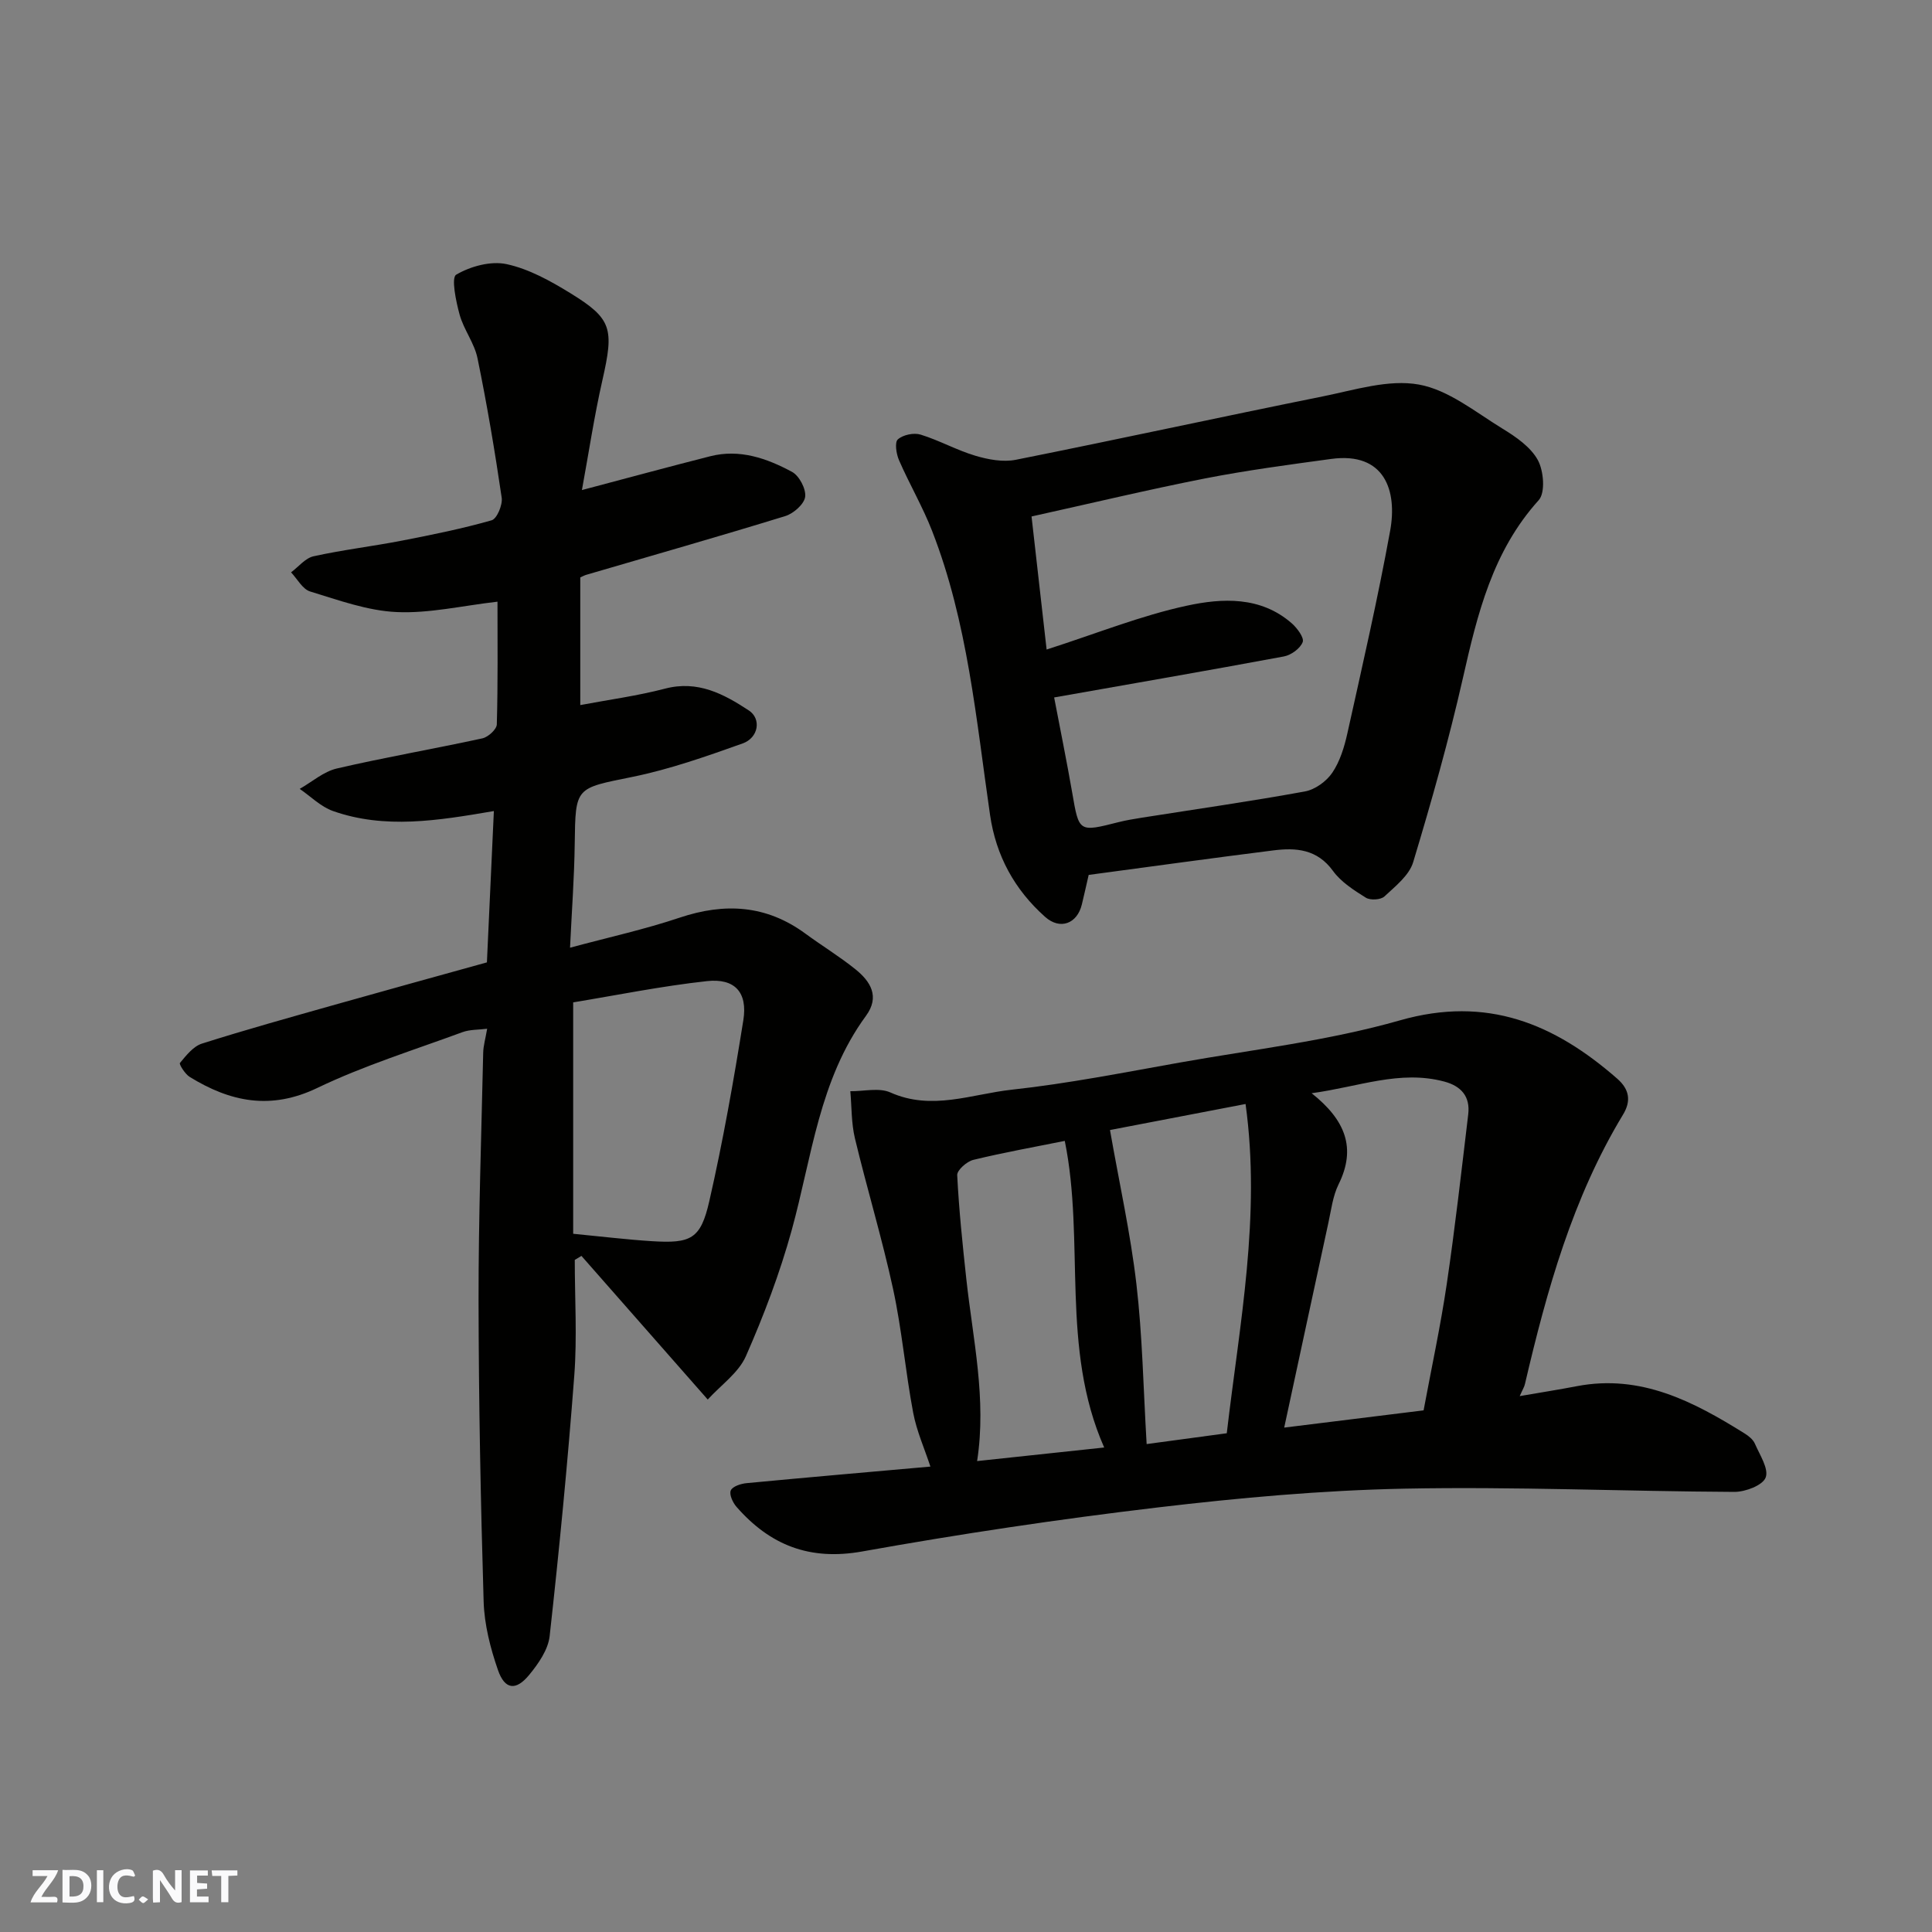
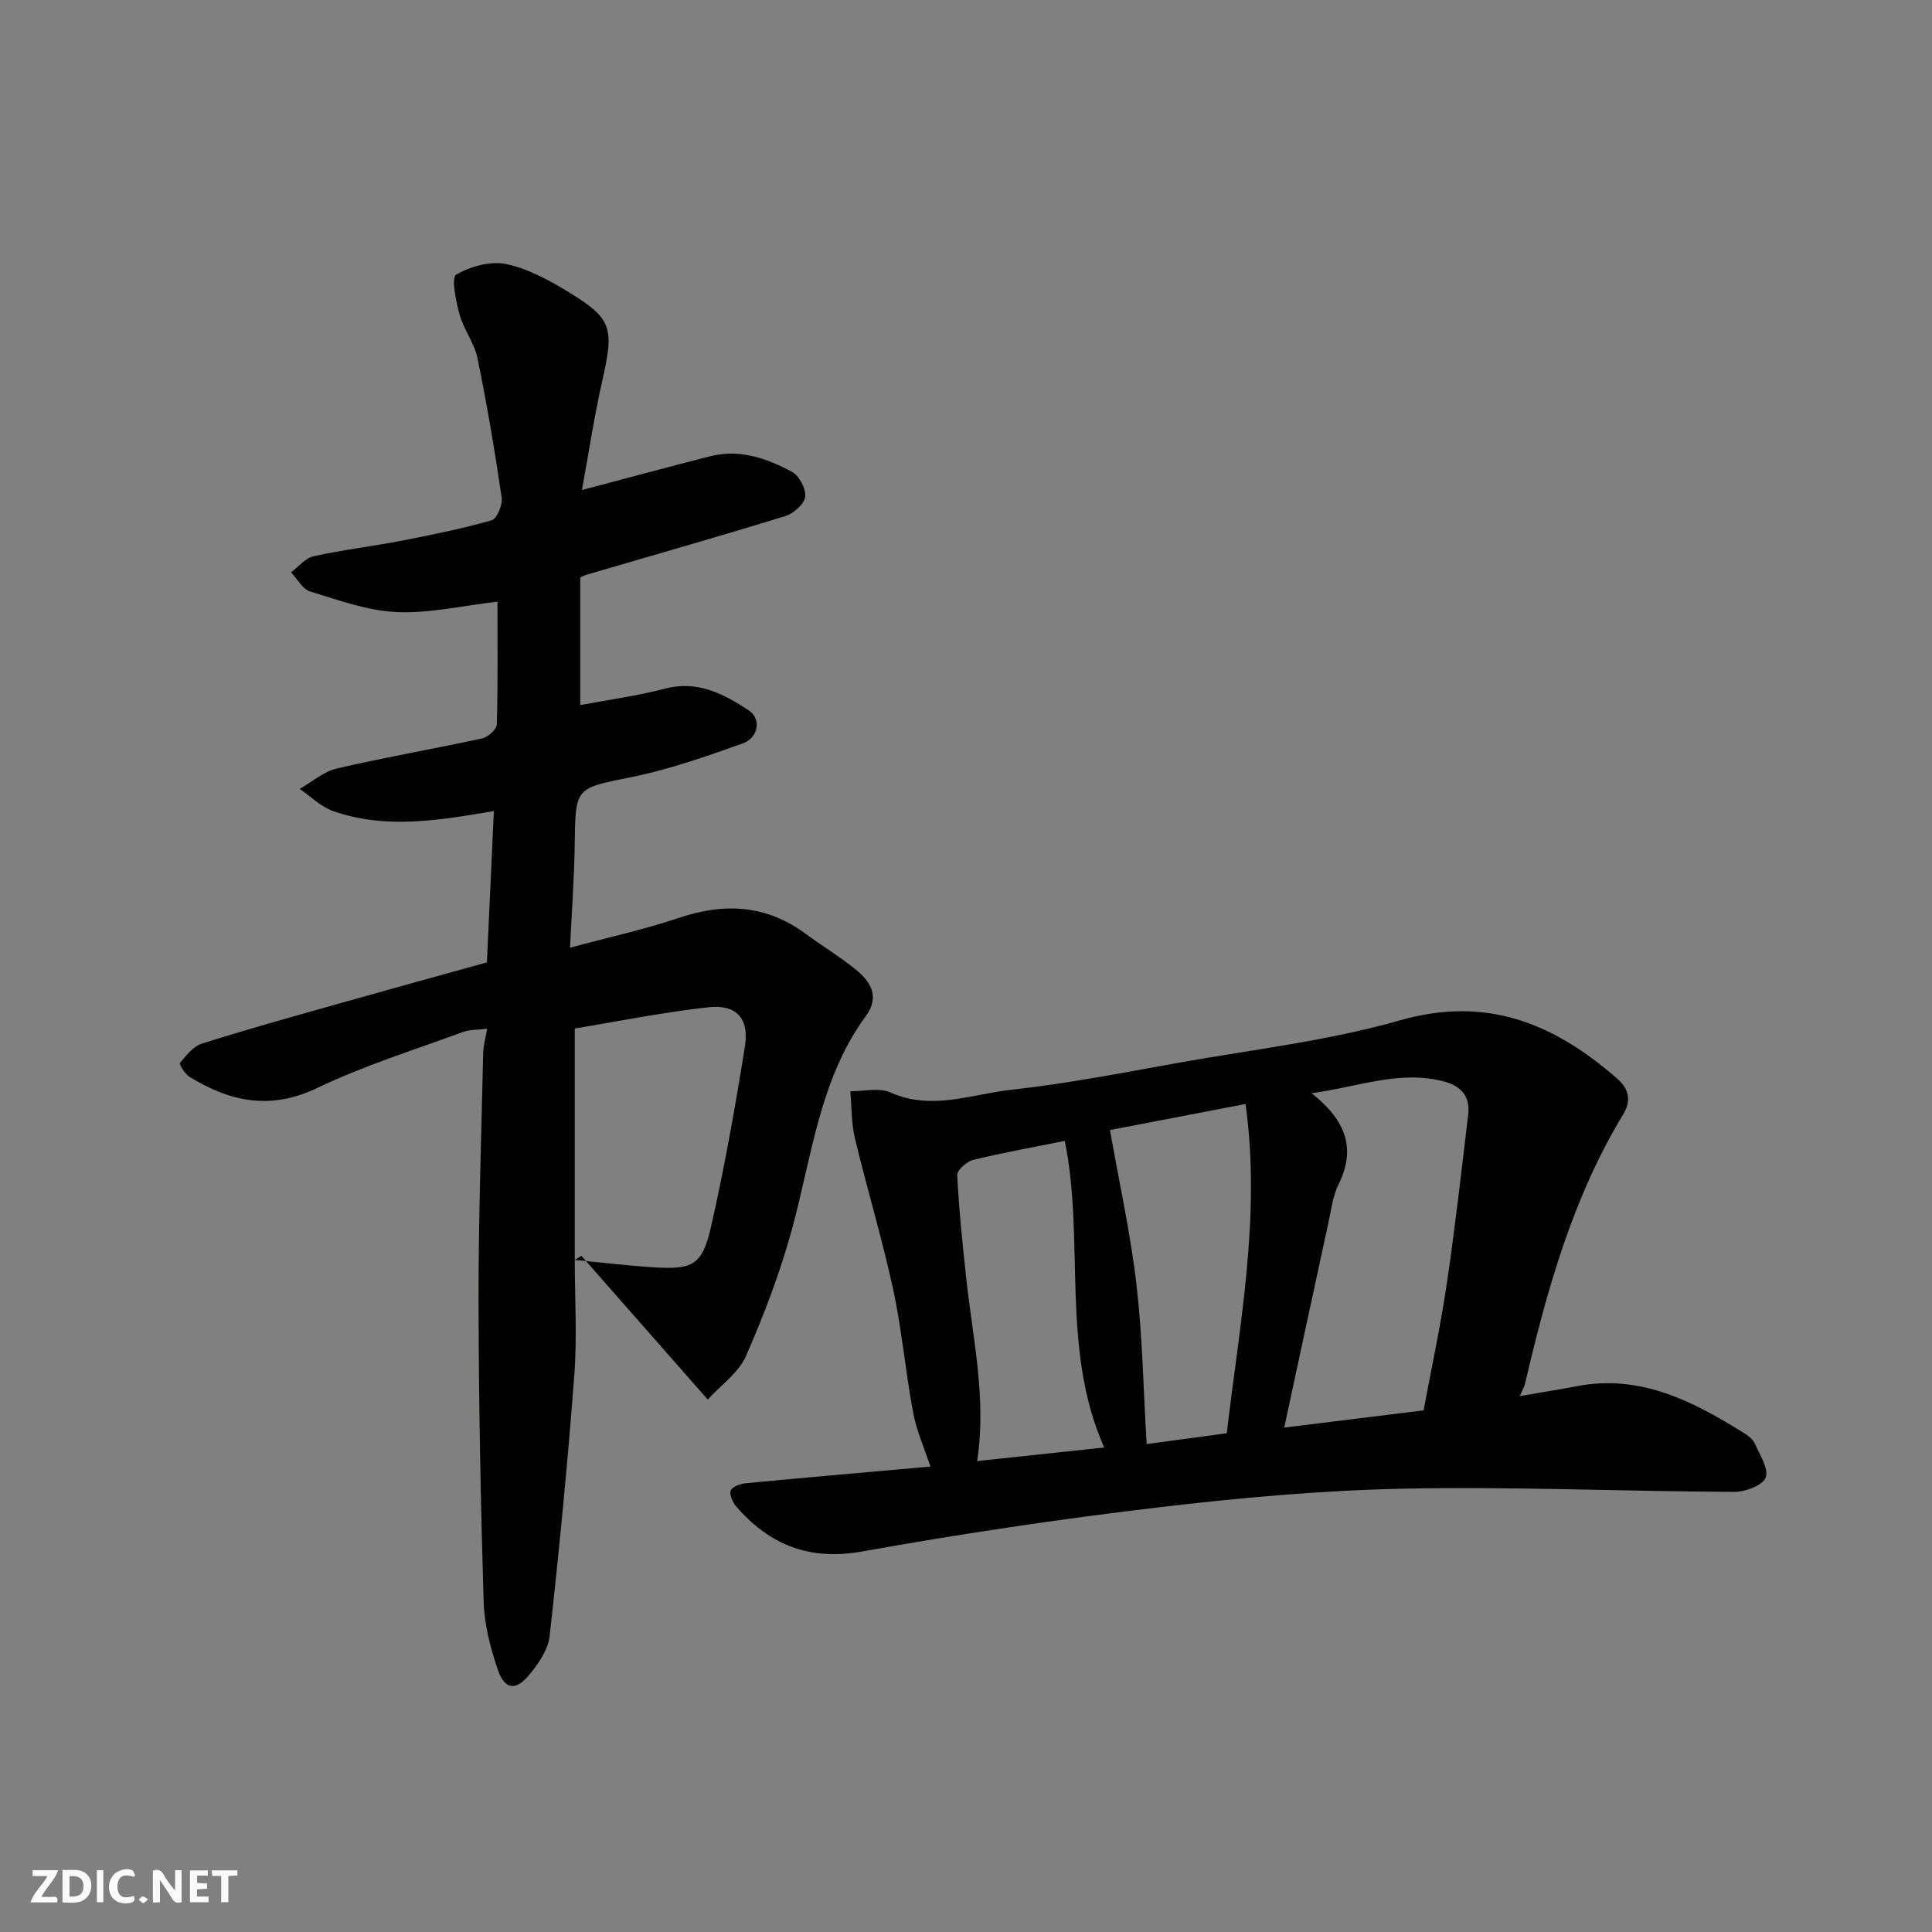
<svg xmlns="http://www.w3.org/2000/svg" enable-background="new 0 0 400 400" viewBox="0 0 400 400">
  <rect x="0" y="0" width="400" height="400" fill="#808080" stroke="none" />
  <g fill="#fafafb">
    <path d="m37.59 393.81c-.92.31-1.52.05-2-.78-.7-1.2-1.52-2.34-2.47-3.78v4.59c-.55.03-.95.05-1.41.07-.03-.37-.06-.64-.06-.91 0-1.91 0-3.81 0-5.7 1.13-.41 1.77-.03 2.29.91.62 1.11 1.38 2.14 2.31 3.19v-4.2h1.35v6.61z" />
    <path d="m12.94 393.88v-6.75c1.9.19 3.93-.54 5.37 1.29.8 1.01.78 2.88.03 3.97-1.37 1.97-3.4 1.51-5.4 1.49m1.45-1.22c2.04.12 2.92-.58 2.89-2.21-.03-1.51-.98-2.19-2.89-2z" />
    <path d="m11.81 393.87h-5.49c.68-2.18 2.47-3.48 3.51-5.45h-3.08v-1.21h5.29c-.71 2.13-2.44 3.48-3.47 5.51.86 0 1.63.04 2.39-.01.79-.05 1.14.21.85 1.16" />
    <path d="m39.33 393.86v-6.61h3.7v1.07h-2.22v1.52c.68.04 1.34.09 2.07.13v1.07c-.72.05-1.38.09-2.1.14v1.48h2.4v1.19h-3.85z" />
    <path d="m27.71 388.56c-1.15-.3-2.46-.61-3.1.64-.37.73-.41 1.93-.06 2.67.63 1.35 1.99.93 3.17.68.35.94-.01 1.32-.93 1.46-1.62.25-3.05-.27-3.76-1.48-.73-1.24-.6-3.03.31-4.17.88-1.11 2.71-1.7 4-1.16.32.13.44.74.65 1.12-.1.08-.19.16-.28.24" />
    <path d="m49.15 387.24v1.07c-.59.02-1.17.05-1.87.08v5.44h-1.48v-5.44h-1.85c-.05-.4-.08-.73-.13-1.15z" />
    <path d="m20.06 387.21h1.33v6.62h-1.33z" />
    <path d="m30.68 393.25c-.49.38-.8.79-1.05.76-.32-.05-.6-.45-.9-.7.26-.24.51-.64.8-.67.29-.04.62.3 1.15.61" />
  </g>
-   <path d="m119 260.85c0 7.98.5 15.99-.1 23.93-1.36 18.01-3.11 36-5.1 53.95-.31 2.82-2.33 5.72-4.23 8.03-2.75 3.35-5.06 3.08-6.47-.99-1.58-4.55-2.83-9.45-2.97-14.24-.62-20.75-1.02-41.52-1.05-62.28-.02-17.09.58-34.19.96-51.29.03-1.44.46-2.86.82-4.97-1.78.23-3.57.14-5.12.71-10.07 3.71-20.39 6.91-30.03 11.54-9.67 4.65-18.04 2.9-26.44-2.28-.96-.59-2.23-2.63-2.02-2.88 1.29-1.55 2.76-3.44 4.55-4.01 9.13-2.9 18.37-5.46 27.59-8.07 10.33-2.92 20.69-5.77 31.42-8.75.46-10 .94-20.51 1.44-31.33-11.64 1.99-22.56 3.78-33.32-.01-2.52-.89-4.6-3.02-6.88-4.58 2.55-1.45 4.94-3.58 7.68-4.22 9.99-2.32 20.11-4.06 30.14-6.24 1.2-.26 2.96-1.87 2.99-2.89.24-8.6.14-17.2.14-25.41-7.32.84-14.14 2.46-20.88 2.15-6.03-.27-12.03-2.47-17.91-4.26-1.57-.48-2.65-2.59-3.95-3.96 1.55-1.15 2.95-2.95 4.66-3.33 6.04-1.33 12.22-2.06 18.3-3.24 6.23-1.21 12.47-2.47 18.57-4.21 1.09-.31 2.3-3.19 2.08-4.68-1.42-9.67-3.04-19.31-5.01-28.88-.64-3.12-2.84-5.9-3.7-9.01-.76-2.76-1.77-7.66-.71-8.28 2.96-1.74 7.18-2.89 10.45-2.18 4.62 1 9.08 3.48 13.19 6.01 8.65 5.31 9.05 7.35 6.63 18.02-1.69 7.44-2.82 15.01-4.24 22.74 9.36-2.47 17.94-4.81 26.57-7 6.09-1.55 11.71.43 16.92 3.23 1.5.8 2.94 3.54 2.73 5.17-.2 1.52-2.42 3.47-4.12 3.99-13.67 4.21-27.44 8.13-41.17 12.15-.43.12-.82.35-1.27.55v26.43c5.87-1.11 11.79-1.9 17.53-3.4 6.79-1.79 12.18 1.1 17.38 4.52 2.62 1.73 2 5.65-1.29 6.82-7.48 2.66-15.04 5.34-22.79 6.92-11.86 2.41-11.82 2.02-11.98 13.84-.09 7.03-.62 14.05-.97 21.53 8.02-2.16 15.49-3.8 22.7-6.22 9.35-3.13 17.94-2.63 26.02 3.3 3.42 2.51 7.07 4.73 10.37 7.39 3.12 2.51 5.1 5.65 2.18 9.64-9.7 13.23-11.2 29.24-15.38 44.39-2.46 8.9-5.76 17.62-9.48 26.07-1.52 3.45-5.16 5.97-7.9 8.98-9.23-10.5-17.69-20.12-26.15-29.74-.47.28-.93.56-1.38.83zm-.33-5.41c6.11.59 11.17 1.21 16.26 1.53 8.13.51 10.13-.42 11.92-8.27 2.83-12.39 5.04-24.93 7.05-37.48.92-5.76-1.76-8.72-7.53-8.09-9.48 1.04-18.87 2.95-27.7 4.4z" fill="#010100" />
+   <path d="m119 260.85c0 7.98.5 15.99-.1 23.93-1.36 18.01-3.11 36-5.1 53.95-.31 2.82-2.33 5.72-4.23 8.03-2.75 3.35-5.06 3.08-6.47-.99-1.58-4.55-2.83-9.45-2.97-14.24-.62-20.75-1.02-41.52-1.05-62.28-.02-17.09.58-34.19.96-51.29.03-1.44.46-2.86.82-4.97-1.78.23-3.57.14-5.12.71-10.07 3.71-20.39 6.91-30.03 11.54-9.67 4.65-18.04 2.9-26.44-2.28-.96-.59-2.23-2.63-2.02-2.88 1.29-1.55 2.76-3.44 4.55-4.01 9.13-2.9 18.37-5.46 27.59-8.07 10.33-2.92 20.69-5.77 31.42-8.75.46-10 .94-20.51 1.44-31.33-11.64 1.99-22.56 3.78-33.32-.01-2.52-.89-4.6-3.02-6.88-4.58 2.55-1.45 4.94-3.58 7.68-4.22 9.99-2.32 20.11-4.06 30.14-6.24 1.2-.26 2.96-1.87 2.99-2.89.24-8.6.14-17.2.14-25.41-7.32.84-14.14 2.46-20.88 2.15-6.03-.27-12.03-2.47-17.91-4.26-1.57-.48-2.65-2.59-3.95-3.96 1.55-1.15 2.95-2.95 4.66-3.33 6.04-1.33 12.22-2.06 18.3-3.24 6.23-1.21 12.47-2.47 18.57-4.21 1.09-.31 2.3-3.19 2.08-4.68-1.42-9.67-3.04-19.31-5.01-28.88-.64-3.12-2.84-5.9-3.7-9.01-.76-2.76-1.77-7.66-.71-8.28 2.96-1.74 7.18-2.89 10.45-2.18 4.62 1 9.08 3.48 13.19 6.01 8.65 5.31 9.05 7.35 6.63 18.02-1.69 7.44-2.82 15.01-4.24 22.74 9.36-2.47 17.94-4.81 26.57-7 6.09-1.55 11.71.43 16.92 3.23 1.5.8 2.94 3.54 2.73 5.17-.2 1.52-2.42 3.47-4.12 3.99-13.67 4.21-27.44 8.13-41.17 12.15-.43.12-.82.35-1.27.55v26.43c5.87-1.11 11.79-1.9 17.53-3.4 6.79-1.79 12.18 1.1 17.38 4.52 2.62 1.73 2 5.65-1.29 6.82-7.48 2.66-15.04 5.34-22.79 6.92-11.86 2.41-11.82 2.02-11.98 13.84-.09 7.03-.62 14.05-.97 21.53 8.02-2.16 15.49-3.8 22.7-6.22 9.35-3.13 17.94-2.63 26.02 3.3 3.42 2.51 7.07 4.73 10.37 7.39 3.12 2.51 5.1 5.65 2.18 9.64-9.7 13.23-11.2 29.24-15.38 44.39-2.46 8.9-5.76 17.62-9.48 26.07-1.52 3.45-5.16 5.97-7.9 8.98-9.23-10.5-17.69-20.12-26.15-29.74-.47.28-.93.56-1.38.83zc6.11.59 11.17 1.21 16.26 1.53 8.13.51 10.13-.42 11.92-8.27 2.83-12.39 5.04-24.93 7.05-37.48.92-5.76-1.76-8.72-7.53-8.09-9.48 1.04-18.87 2.95-27.7 4.4z" fill="#010100" />
  <path d="m314.64 289.05c4.56-.79 8.22-1.36 11.85-2.06 13.23-2.53 24.13 3.18 34.76 9.82.83.52 1.73 1.26 2.09 2.11 1 2.31 2.91 5.19 2.22 6.99-.62 1.62-4.21 2.98-6.48 2.97-22.76-.11-45.53-1.12-68.28-.67-17.08.34-34.2 1.89-51.18 3.9-20.43 2.42-40.82 5.47-61.08 9.1-10.92 1.96-19.13-1.31-26.06-9.24-.77-.88-1.54-2.56-1.18-3.39.36-.84 2.09-1.4 3.27-1.51 12.61-1.2 25.23-2.29 38.06-3.43-1.2-3.67-2.85-7.34-3.57-11.17-1.6-8.5-2.33-17.17-4.16-25.61-2.27-10.47-5.4-20.76-7.9-31.19-.75-3.15-.66-6.5-.95-9.75 2.79.04 5.95-.78 8.29.26 8.58 3.84 16.86.33 25.13-.57 11.66-1.27 23.23-3.56 34.79-5.62 15.25-2.71 30.78-4.51 45.6-8.74 18.01-5.14 31.95.69 44.97 12.08 2.55 2.23 2.9 4.64 1.2 7.44-10.44 17.25-15.77 36.35-20.3 55.75-.12.6-.48 1.15-1.09 2.53zm-19.9 2.95c1.66-8.92 3.52-17.51 4.8-26.19 1.72-11.66 3.04-23.38 4.44-35.09.44-3.69-1.44-5.86-4.98-6.8-9.19-2.44-17.7 1.1-27.44 2.42 6.98 5.54 9.3 11.34 5.58 18.86-1.2 2.43-1.53 5.3-2.12 8-3.03 13.95-6.02 27.91-9.14 42.37 9.9-1.22 19.26-2.38 28.86-3.57zm-57.34 6.98c4.88-.66 10.61-1.43 16.59-2.24 2.64-22.65 7.1-44.89 3.89-68.17-10.01 1.92-19.3 3.7-28.07 5.39 1.94 11.06 4.25 21.41 5.47 31.88 1.25 10.69 1.43 21.51 2.12 33.14zm-16.95-62.77c-6.26 1.26-12.65 2.4-18.94 3.93-1.34.33-3.38 2.13-3.33 3.16.36 7.19 1.11 14.37 1.89 21.54 1.36 12.46 4.22 24.82 2.23 37.66 8.96-.96 17.75-1.9 26.31-2.81-9.12-20.65-3.92-42.64-8.16-63.48z" fill="#010100" />
-   <path d="m225.4 181.14c-.53 2.3-.95 4.2-1.41 6.1-.96 4.02-4.52 5.35-7.61 2.59-6.32-5.63-10.17-12.64-11.4-21.1-2.88-19.83-4.63-39.91-12-58.81-1.95-5.01-4.7-9.7-6.85-14.64-.57-1.3-.93-3.7-.24-4.31 1.06-.95 3.3-1.42 4.71-.99 3.87 1.19 7.48 3.23 11.35 4.38 2.66.79 5.73 1.36 8.38.83 21.24-4.24 42.4-8.86 63.63-13.14 6.54-1.32 13.51-3.55 19.76-2.44 6.15 1.09 11.76 5.71 17.38 9.15 2.77 1.69 5.81 3.79 7.29 6.49 1.22 2.23 1.59 6.75.18 8.31-9.54 10.56-12.68 23.53-15.69 36.82-2.91 12.83-6.5 25.53-10.3 38.13-.83 2.74-3.69 4.98-5.95 7.09-.76.71-2.92.83-3.84.26-2.48-1.55-5.15-3.25-6.82-5.56-3.28-4.51-7.65-4.83-12.37-4.23-12.65 1.59-25.28 3.34-38.2 5.07zm-8.71-46.66c10.46-3.36 19.57-7.04 29.04-9.08 7.31-1.58 15.26-1.98 21.69 3.63 1.13.99 2.63 2.99 2.29 3.9-.5 1.32-2.39 2.7-3.89 2.98-15.85 2.95-31.73 5.69-47.57 8.49 1.27 6.65 2.6 13.17 3.74 19.72 1.41 8.19 1.34 8.19 9.58 6.1 1.58-.4 3.19-.66 4.8-.92 11.27-1.78 22.58-3.39 33.8-5.44 2.09-.38 4.45-2.08 5.66-3.87 1.59-2.34 2.49-5.3 3.12-8.12 3.1-13.97 6.31-27.93 8.87-42 1.49-8.21-1.08-16.37-12.23-14.85-8.73 1.19-17.48 2.35-26.12 4.04-11.89 2.34-23.69 5.17-35.9 7.87 1.13 9.97 2.15 18.98 3.12 27.55z" fill="#010100" />
</svg>